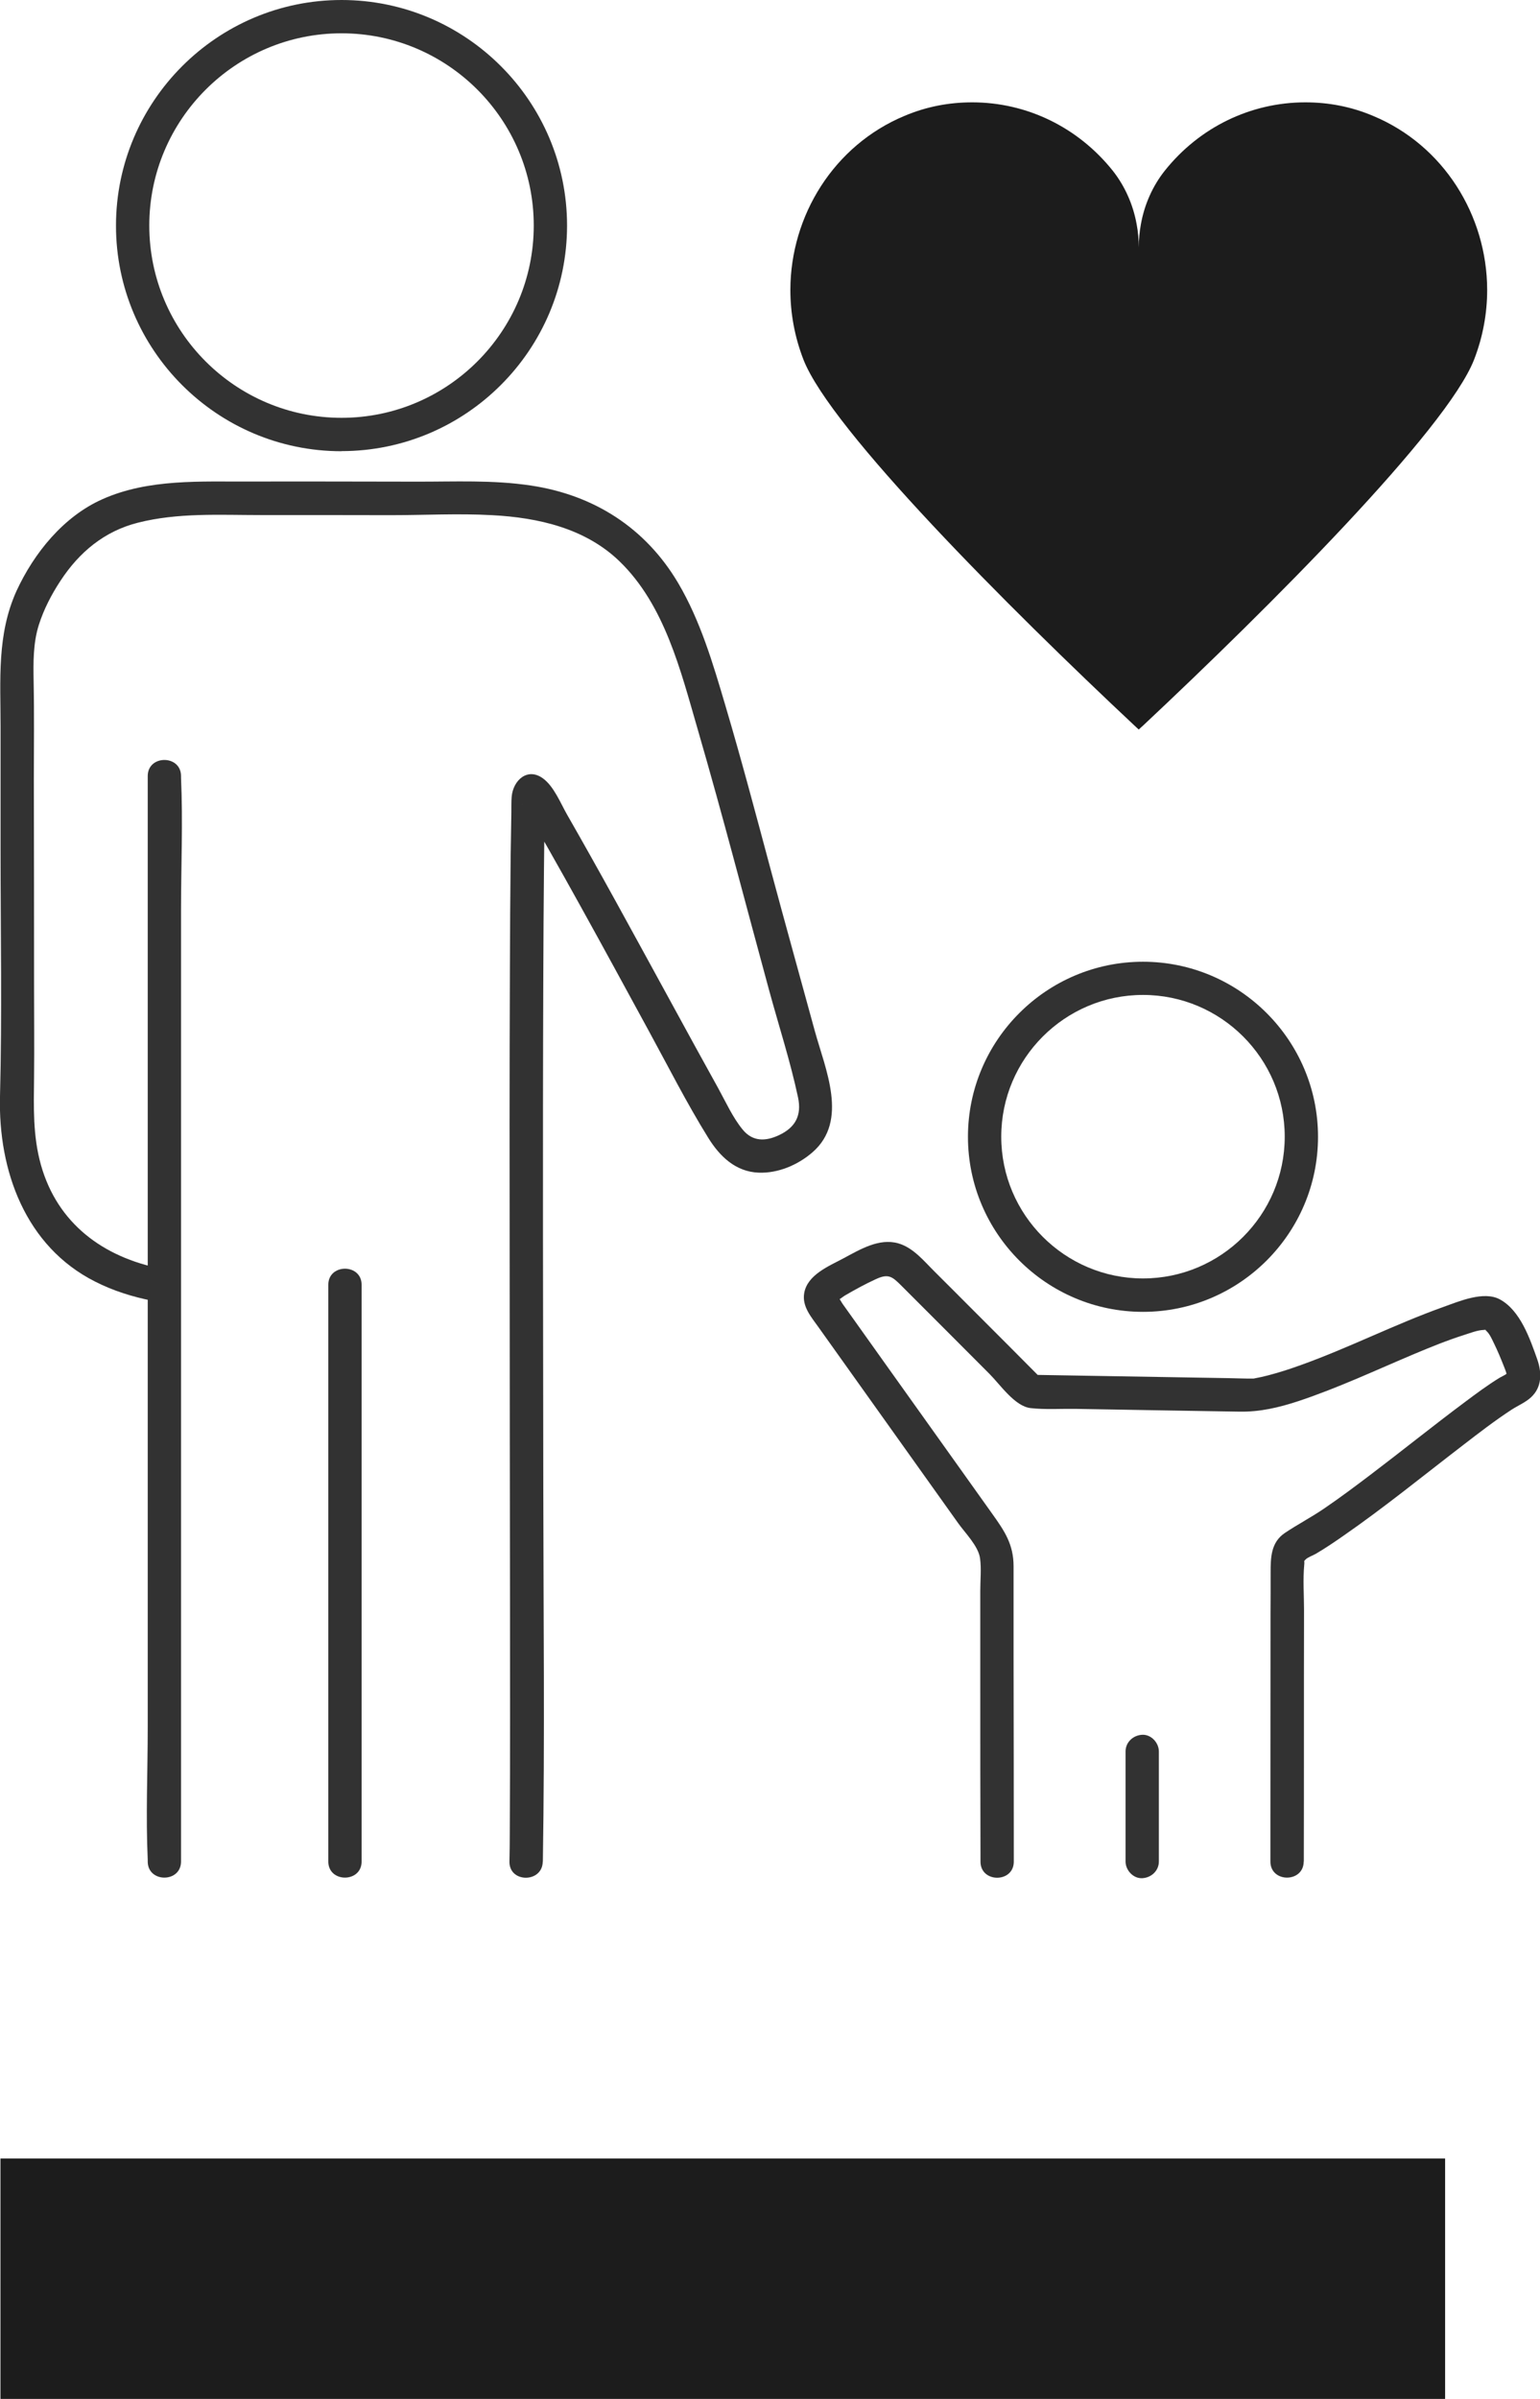
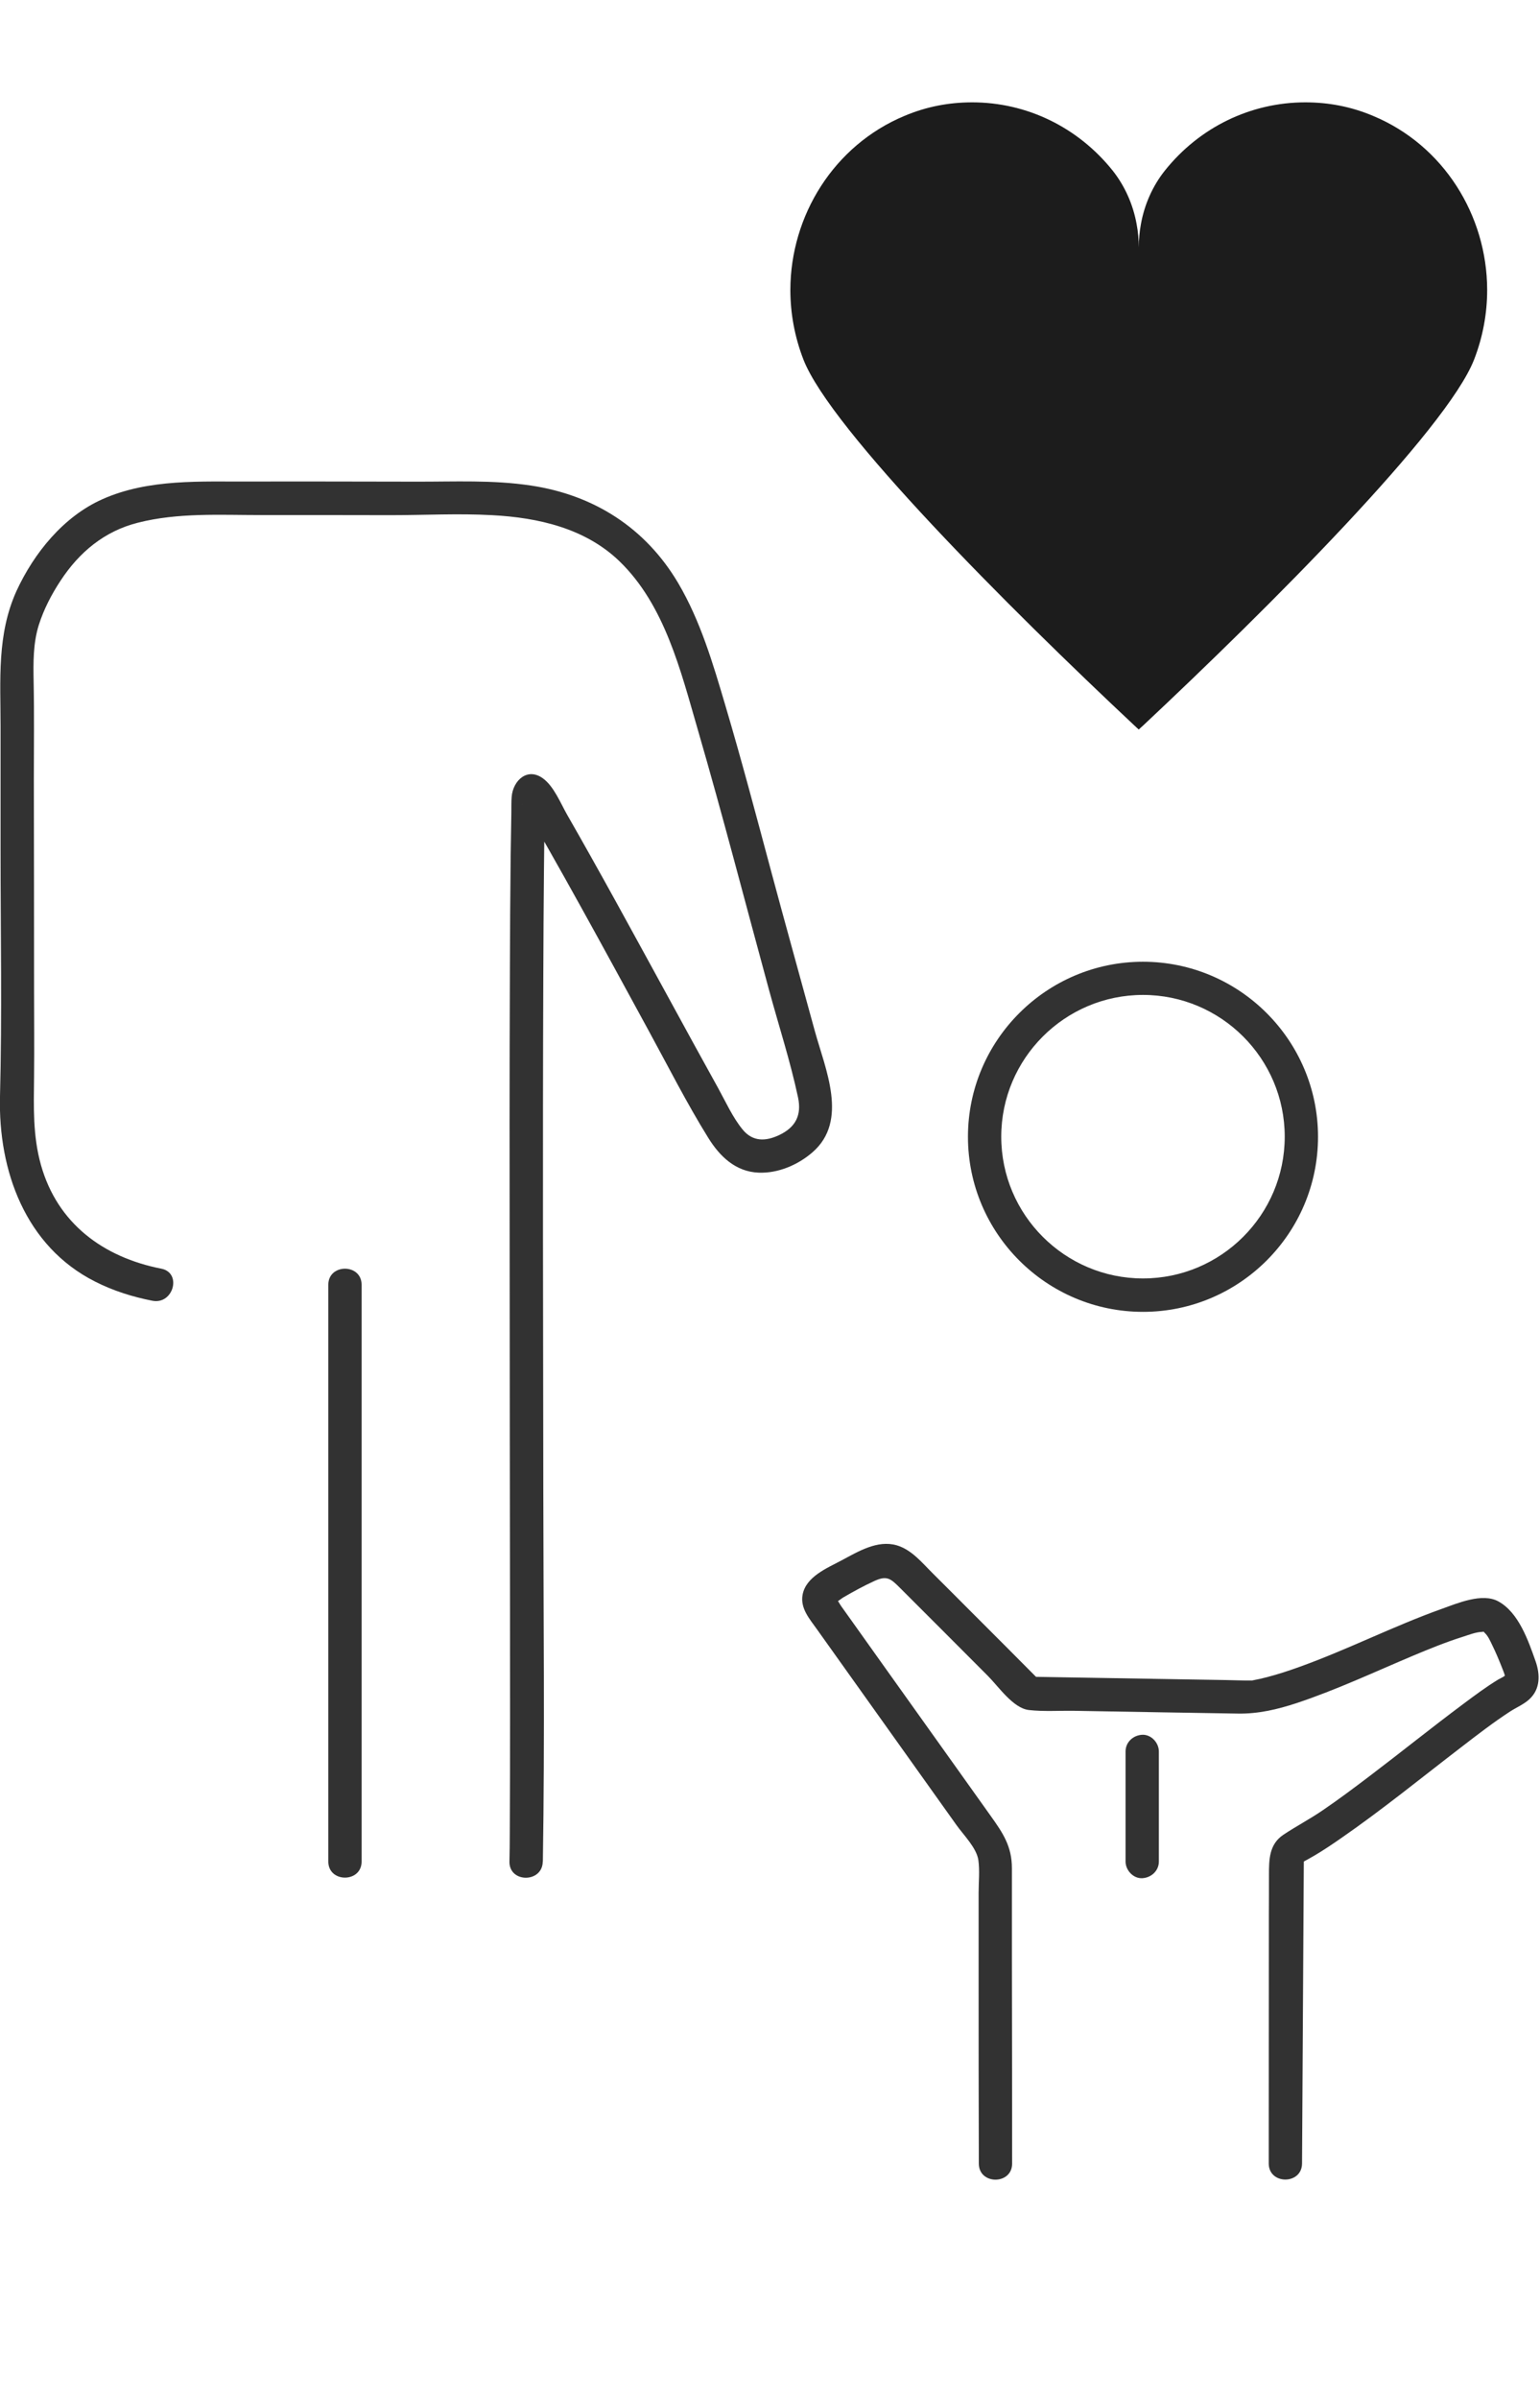
<svg xmlns="http://www.w3.org/2000/svg" id="Layer_2" data-name="Layer 2" viewBox="0 0 138.75 216.11">
  <defs>
    <style>
      .cls-1 {
        fill: #323232;
      }

      .cls-2 {
        fill: #1c1c1c;
      }
    </style>
  </defs>
  <g id="Layer_1-2" data-name="Layer 1">
    <g>
-       <rect class="cls-2" x=".04" y="194.45" width="130.16" height="21.66" />
      <g>
-         <path class="cls-1" d="M30.77,40.65c-11.21,0-20.32-9.12-20.32-20.32S19.57,0,30.77,0s20.32,9.12,20.32,20.32-9.12,20.32-20.32,20.32ZM30.77,3c-9.55,0-17.32,7.77-17.32,17.32s7.77,17.32,17.32,17.32,17.32-7.77,17.32-17.32S40.33,3,30.77,3Z" />
        <path class="cls-1" d="M102.98,118.18c-8.7,0-15.77-7.08-15.77-15.77s7.08-15.77,15.77-15.77,15.77,7.08,15.77,15.77-7.08,15.77-15.77,15.77ZM102.98,89.63c-7.04,0-12.77,5.73-12.77,12.77s5.73,12.77,12.77,12.77,12.77-5.73,12.77-12.77-5.73-12.77-12.77-12.77Z" />
-         <path class="cls-1" d="M13.31,69.91v85.7c0,3.96-.18,7.97,0,11.93,0,.05,0,.11,0,.16,0,1.93,3,1.93,3,0v-85.7c0-3.96.18-7.97,0-11.93,0-.05,0-.11,0-.16,0-1.93-3-1.93-3,0h0Z" />
        <path class="cls-1" d="M48.91,167.7c.18-11.18.05-22.37.04-33.55-.02-15.39-.06-30.79,0-46.18.01-3.22.03-6.44.06-9.66.01-1.22.03-2.43.04-3.65,0-.51.02-1.03.03-1.54,0-.24,0-.47.02-.71,0-.17.11-.68-.05-.4l-.9.69.13-.04-1.16-.15c-.21-.1,0-.06.07.13.06.16.21.35.3.51.21.35.41.7.62,1.06.44.76.88,1.52,1.31,2.28.99,1.74,1.96,3.48,2.93,5.23,2.04,3.68,4.05,7.38,6.06,11.07,1.77,3.24,3.45,6.57,5.4,9.71,1.04,1.68,2.47,3.06,4.54,3.14,1.76.07,3.55-.7,4.86-1.84,3.26-2.84,1.15-7.47.2-10.93-1.32-4.84-2.67-9.67-3.97-14.52-1.33-4.96-2.64-9.92-4.1-14.84-1.11-3.75-2.23-7.57-4.23-10.97-2.94-4.98-7.59-7.95-13.28-8.8-3.45-.52-6.87-.34-10.34-.35-4.97,0-9.94-.03-14.92-.01-4.44.02-9.17-.27-13.34,1.59-3.51,1.56-6.17,4.85-7.75,8.28C-.29,57.18.05,61.24.05,65.43c0,3.69,0,7.38,0,11.07,0,7.42.14,14.85-.05,22.27-.17,6.69,2.29,13.51,8.56,16.68,1.63.83,3.38,1.38,5.17,1.73,1.89.37,2.69-2.52.8-2.89-5.24-1.03-9.36-4.08-10.84-9.34-.74-2.63-.65-5.22-.62-7.93s0-5.34,0-8.02c0-6.27-.01-12.54-.02-18.82,0-2.93.04-5.86-.02-8.79-.03-1.72-.05-3.45.47-5.1.45-1.41,1.14-2.74,1.95-3.97,1.69-2.58,3.96-4.47,6.97-5.23,3.62-.92,7.38-.69,11.08-.69,3.9,0,7.8,0,11.7.01,3.04,0,6.1-.17,9.14,0,4.16.22,8.4,1.18,11.48,4.16,4.08,3.95,5.51,9.87,7.04,15.13,2.27,7.81,4.3,15.68,6.44,23.53.87,3.19,1.91,6.39,2.6,9.63.34,1.61-.22,2.7-1.71,3.4-1.21.57-2.37.6-3.27-.49s-1.54-2.52-2.23-3.77-1.39-2.51-2.08-3.77c-1.56-2.85-3.12-5.71-4.68-8.56s-3.12-5.7-4.71-8.53c-.7-1.25-1.41-2.5-2.12-3.74-.59-1.03-1.19-2.55-2.17-3.27-1.41-1.04-2.71.18-2.83,1.65-.04.49-.02.99-.03,1.48-.02,1.25-.04,2.51-.06,3.76-.04,3.46-.06,6.92-.07,10.37-.04,9.24-.03,18.47-.02,27.71,0,9.73.02,19.46.03,29.19,0,6.91.02,13.83-.02,20.74,0,.89-.01,1.78-.03,2.68-.03,1.93,2.97,1.93,3,0h0Z" />
        <path class="cls-1" d="M29.58,115.74v51.96c0,1.93,3,1.93,3,0v-51.96c0-1.93-3-1.93-3,0h0Z" />
        <path class="cls-1" d="M101.41,157.78v9.92c0,.78.69,1.54,1.5,1.5s1.5-.66,1.5-1.5v-9.92c0-.78-.69-1.54-1.5-1.5s-1.5.66-1.5,1.5h0Z" />
-         <path class="cls-1" d="M117.47,167.7c.02-7.54,0-15.09.02-22.63,0-1.36-.11-2.77.02-4.12.04-.42-.08-.24.11-.45s.69-.38.96-.54c.83-.49,1.63-1.03,2.42-1.58,3.71-2.57,7.22-5.43,10.8-8.18,1.44-1.11,2.89-2.23,4.41-3.22.56-.36,1.25-.65,1.74-1.11.98-.91.97-2.2.56-3.39-.66-1.87-1.53-4.42-3.37-5.42-1.45-.79-3.67.17-5.1.68-4.34,1.55-8.46,3.66-12.8,5.22-.97.35-1.94.67-2.94.93-.41.11-.83.2-1.25.28s.07.01-.17.02c-.76.01-1.53-.03-2.29-.04-5.91-.1-11.82-.2-17.73-.3l1.06.44c-2.13-2.15-4.28-4.3-6.42-6.44-1.09-1.09-2.18-2.19-3.28-3.28-.97-.96-1.92-2.16-3.28-2.56-1.74-.5-3.47.56-4.95,1.35-1.31.7-3.23,1.47-3.53,3.11-.22,1.22.63,2.17,1.29,3.1s1.37,1.93,2.06,2.89c3.51,4.92,7.01,9.84,10.52,14.76.64.9,1.82,2.06,1.97,3.17.13.93.02,1.98.02,2.92,0,2.54,0,5.09,0,7.63,0,5.59,0,11.18.02,16.77,0,1.93,3,1.93,3,0,0-6.16-.01-12.32-.02-18.48,0-2.71,0-5.42,0-8.13,0-1.97-.81-3.17-1.91-4.71-1.02-1.43-2.03-2.85-3.05-4.28-2.21-3.1-4.43-6.21-6.64-9.31-.91-1.27-1.82-2.55-2.72-3.82-.36-.5-.71-1-1.07-1.5-.11-.15-.31-.56-.46-.65-.34-.21-.21.31-.08.32.14.02.56-.34.73-.44.91-.53,1.84-1.04,2.8-1.48,1.13-.52,1.47-.23,2.31.61,1.25,1.25,2.5,2.5,3.75,3.75,1.39,1.39,2.78,2.79,4.17,4.18.96.96,2.28,2.92,3.7,3.08,1.33.15,2.73.05,4.06.07l8.09.14,6.68.11c1.85.03,3.54-.37,5.31-.95,3.57-1.19,6.98-2.79,10.44-4.25,1.48-.62,2.97-1.23,4.49-1.71.54-.17,1.18-.43,1.75-.45.29-.01.06-.08.26.1.29.27.48.71.65,1.06.35.71.66,1.46.95,2.2.08.2.16.4.21.61.09.41.15-.14.01-.03-.17.14-.42.24-.61.35-1.1.67-2.13,1.44-3.16,2.21-2.87,2.14-5.66,4.39-8.51,6.55-1.36,1.03-2.72,2.05-4.13,3.01-1.16.8-2.42,1.45-3.58,2.23-1.27.86-1.28,2.23-1.28,3.61,0,1.2,0,2.41-.01,3.61-.01,6.45,0,12.91-.01,19.36,0,1.01,0,2.01,0,3.02,0,1.93,2.99,1.93,3,0h0Z" />
+         <path class="cls-1" d="M117.47,167.7s.69-.38.96-.54c.83-.49,1.63-1.03,2.42-1.58,3.71-2.57,7.22-5.43,10.8-8.18,1.44-1.11,2.89-2.23,4.41-3.22.56-.36,1.25-.65,1.74-1.11.98-.91.97-2.2.56-3.39-.66-1.87-1.53-4.42-3.37-5.42-1.45-.79-3.67.17-5.1.68-4.34,1.55-8.46,3.66-12.8,5.22-.97.35-1.94.67-2.94.93-.41.11-.83.2-1.25.28s.07.01-.17.02c-.76.01-1.53-.03-2.29-.04-5.91-.1-11.82-.2-17.73-.3l1.06.44c-2.13-2.15-4.28-4.3-6.42-6.44-1.09-1.09-2.18-2.19-3.28-3.28-.97-.96-1.92-2.16-3.28-2.56-1.74-.5-3.47.56-4.95,1.35-1.31.7-3.23,1.47-3.53,3.11-.22,1.22.63,2.17,1.29,3.1s1.37,1.93,2.06,2.89c3.51,4.92,7.01,9.84,10.52,14.76.64.9,1.82,2.06,1.97,3.17.13.93.02,1.98.02,2.92,0,2.54,0,5.09,0,7.63,0,5.59,0,11.18.02,16.77,0,1.93,3,1.93,3,0,0-6.16-.01-12.32-.02-18.48,0-2.71,0-5.42,0-8.13,0-1.97-.81-3.17-1.91-4.71-1.02-1.43-2.03-2.85-3.05-4.28-2.21-3.1-4.43-6.21-6.64-9.31-.91-1.27-1.82-2.55-2.72-3.82-.36-.5-.71-1-1.07-1.5-.11-.15-.31-.56-.46-.65-.34-.21-.21.31-.08.32.14.02.56-.34.73-.44.91-.53,1.84-1.04,2.8-1.48,1.13-.52,1.47-.23,2.31.61,1.25,1.25,2.5,2.5,3.75,3.75,1.39,1.39,2.78,2.79,4.17,4.18.96.96,2.28,2.92,3.7,3.08,1.33.15,2.73.05,4.06.07l8.09.14,6.68.11c1.85.03,3.54-.37,5.31-.95,3.57-1.19,6.98-2.79,10.44-4.25,1.48-.62,2.97-1.23,4.49-1.71.54-.17,1.18-.43,1.75-.45.29-.01.06-.08.26.1.29.27.48.71.65,1.06.35.71.66,1.46.95,2.2.08.2.16.4.21.61.09.41.15-.14.01-.03-.17.14-.42.24-.61.35-1.1.67-2.13,1.44-3.16,2.21-2.87,2.14-5.66,4.39-8.51,6.55-1.36,1.03-2.72,2.05-4.13,3.01-1.16.8-2.42,1.45-3.58,2.23-1.27.86-1.28,2.23-1.28,3.61,0,1.2,0,2.41-.01,3.61-.01,6.45,0,12.91-.01,19.36,0,1.01,0,2.01,0,3.02,0,1.93,2.99,1.93,3,0h0Z" />
      </g>
      <path class="cls-2" d="M123.71,10.44c-1.96-.83-4-1.22-6.1-1.22-4.92,0-9.54,2.24-12.66,6.15-1.09,1.37-1.84,3.04-2.16,4.84-.12.67-.19,1.37-.19,2.07,0-.7-.06-1.39-.19-2.07-.32-1.79-1.07-3.46-2.16-4.84-3.13-3.91-7.74-6.15-12.66-6.15-2.1,0-4.14.39-6.1,1.22-6.37,2.66-10.26,8.99-10.28,15.65v.04c0,2.08.38,4.21,1.18,6.27,2.47,6.32,18.51,22.36,29.84,32.98.12.11.24.23.37.34,0,0,0,0,0,0,0,0,0,0,0,0,.12-.11.24-.23.37-.34,11.33-10.62,27.37-26.66,29.84-32.98.8-2.06,1.18-4.19,1.18-6.27v-.04c-.02-6.67-3.91-13-10.28-15.65Z" />
    </g>
  </g>
</svg>